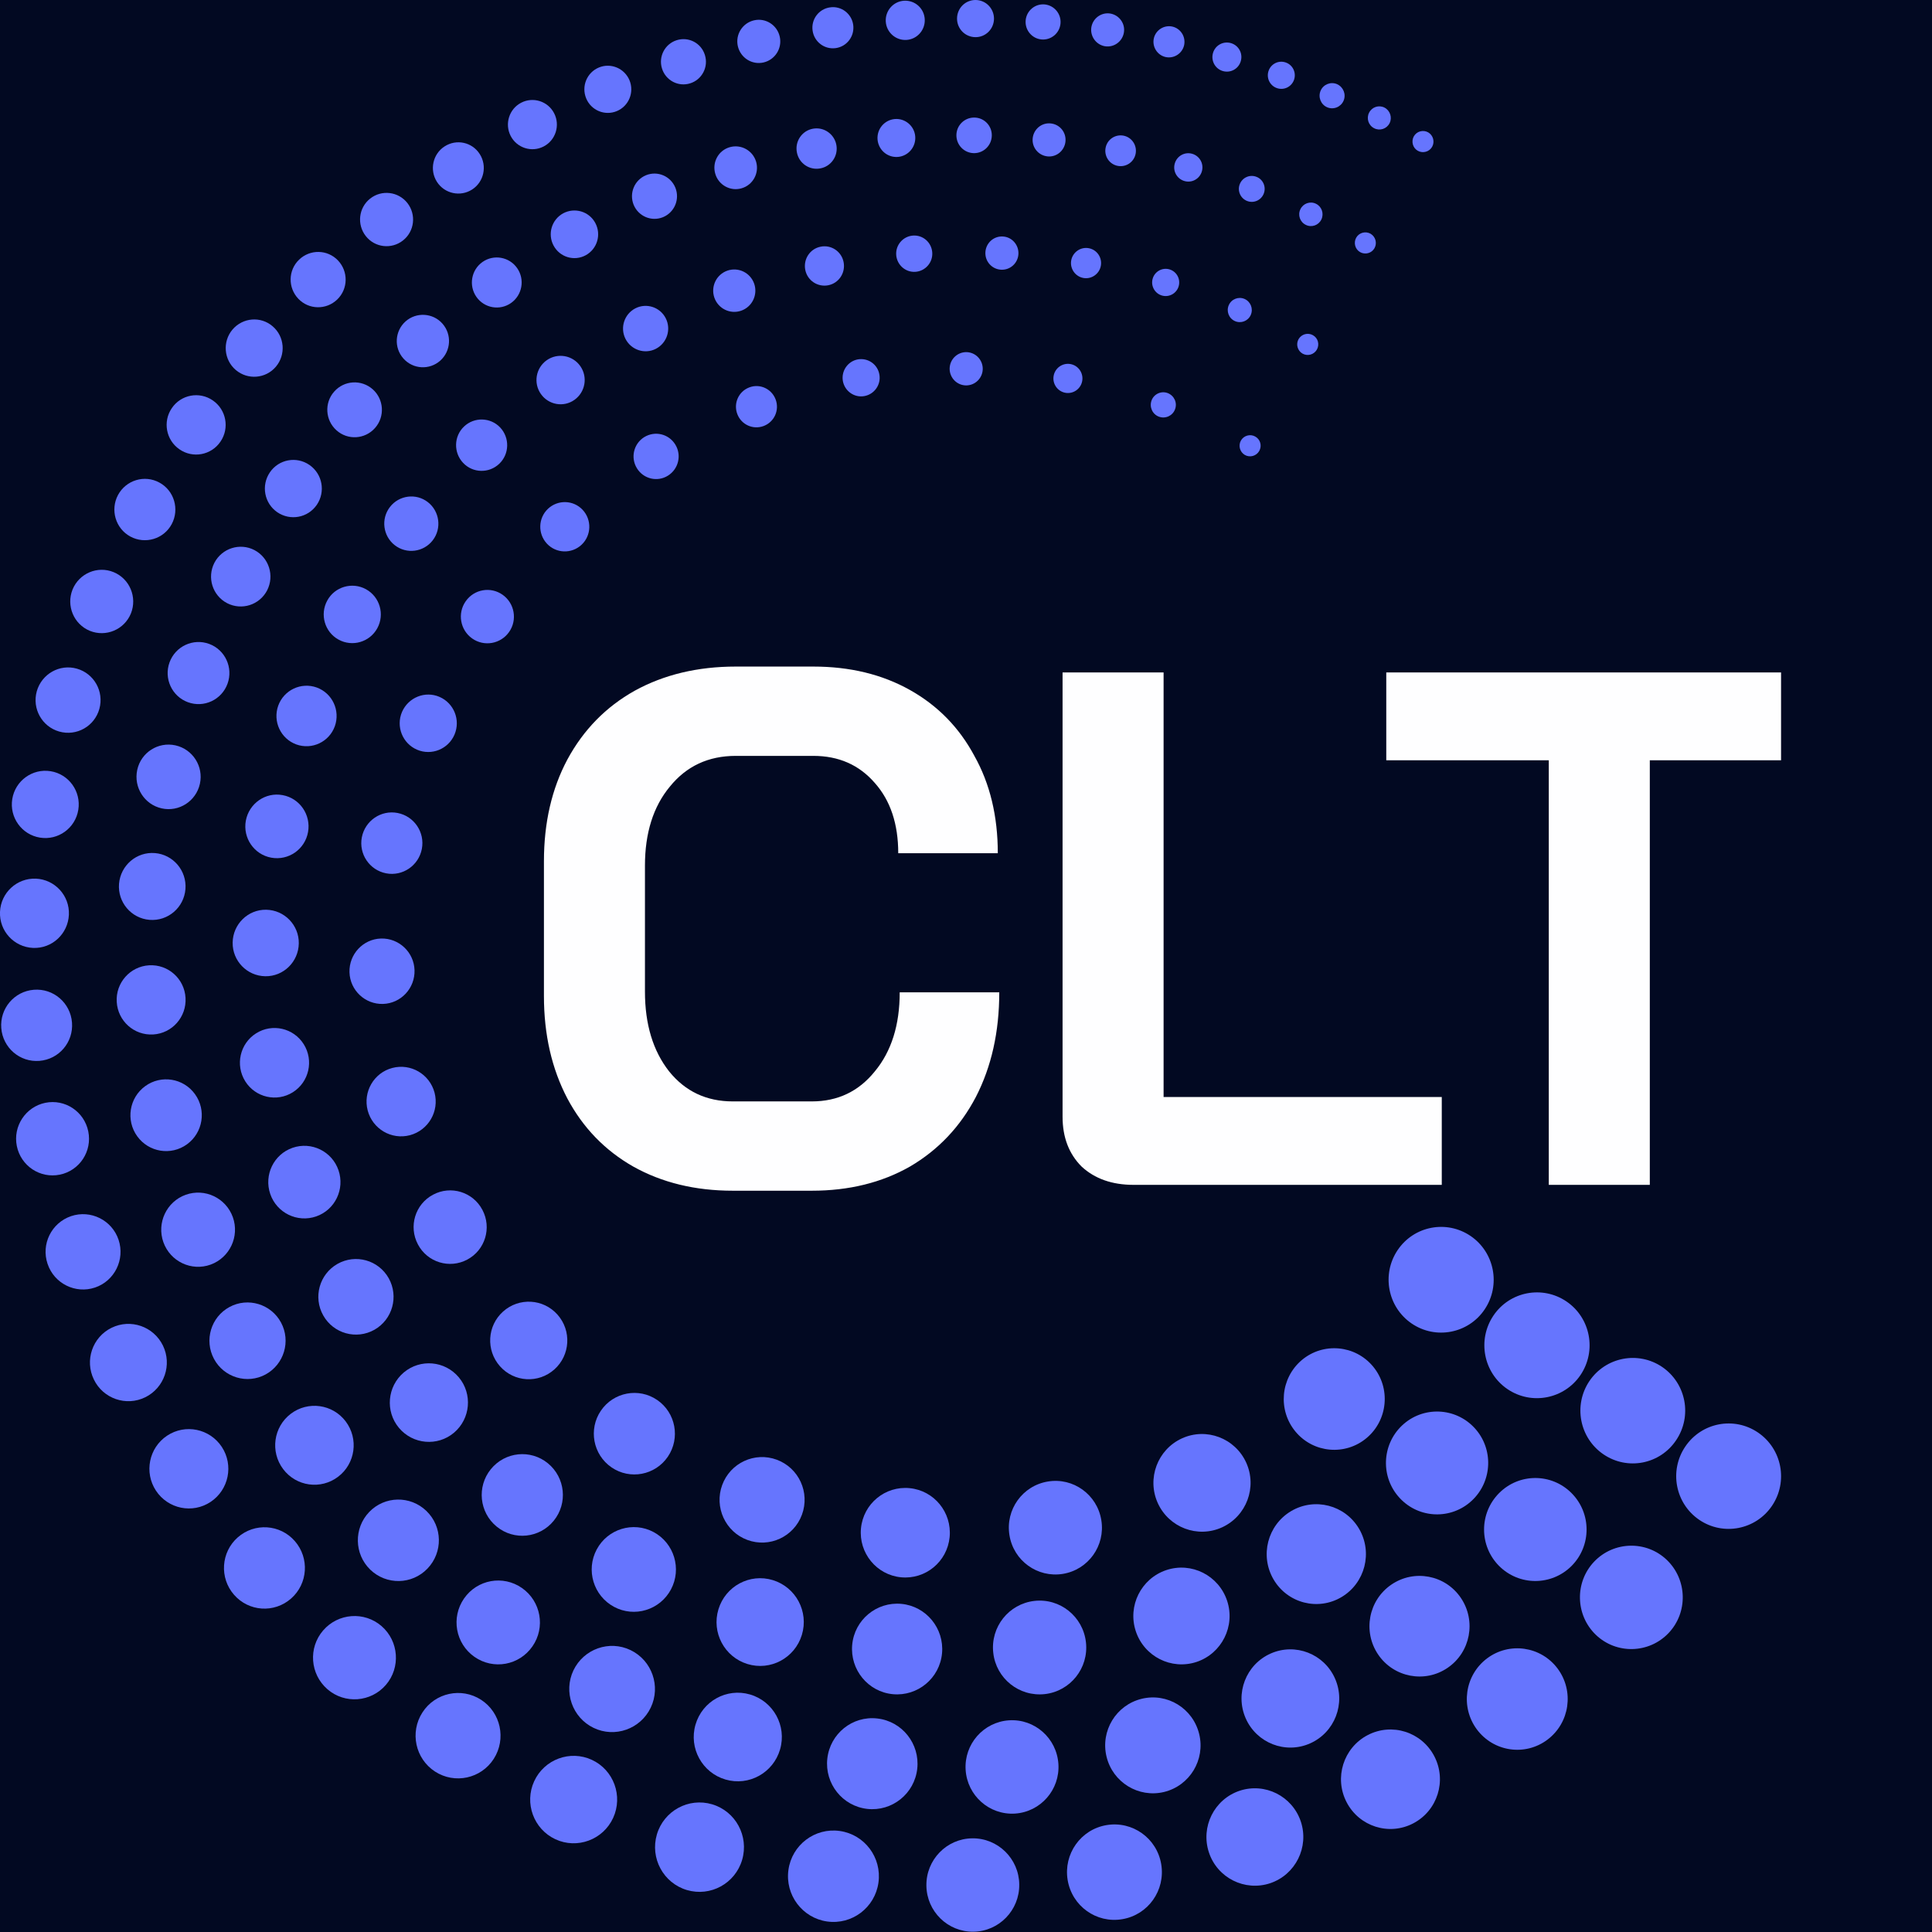
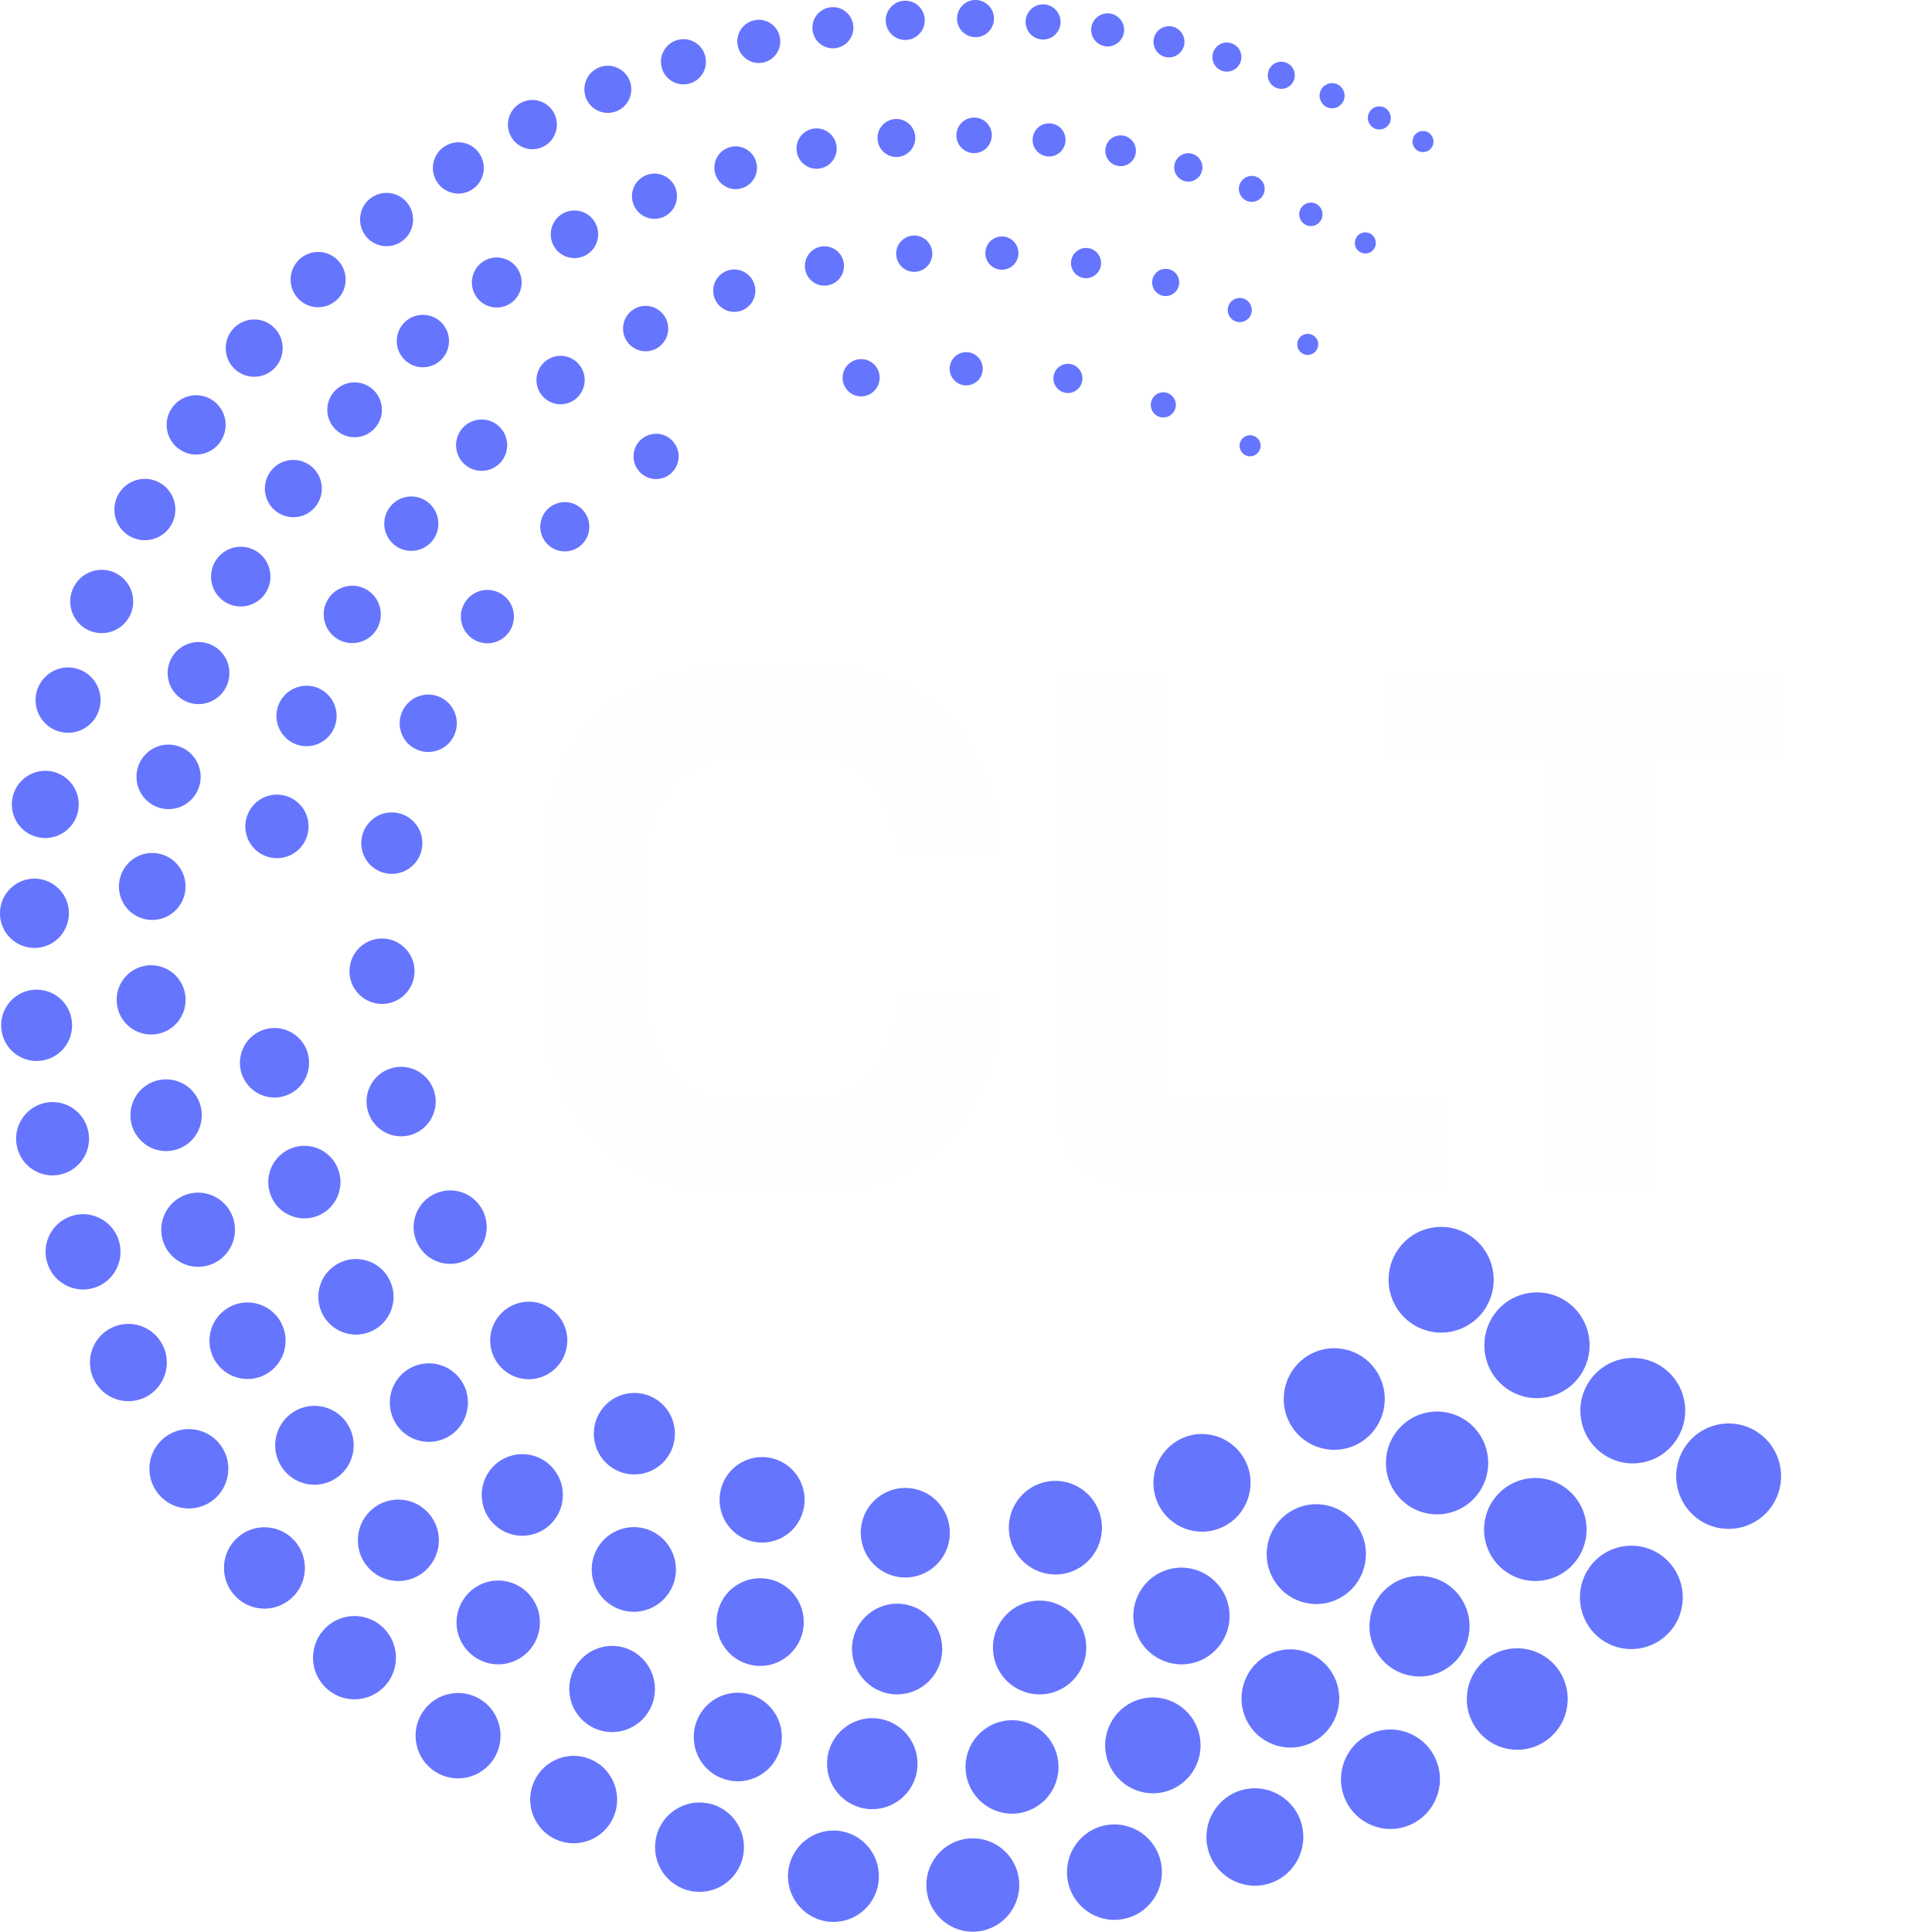
<svg xmlns="http://www.w3.org/2000/svg" width="256" height="256" viewBox="0 0 256 256" fill="none">
-   <rect width="256" height="256" fill="#020922" />
  <g clip-path="url(#clip0_6038_62407)">
    <path d="M187.049 175.369C183.873 173.2 183.037 168.849 185.194 165.643C187.352 162.438 191.68 161.609 194.868 163.778C198.044 165.948 198.881 170.299 196.723 173.505C194.565 176.71 190.225 177.539 187.049 175.369Z" fill="#6675FE" />
    <path d="M171.666 189.703C169.29 186.851 169.666 182.609 172.49 180.22C175.327 177.831 179.546 178.209 181.922 181.049C184.298 183.901 183.922 188.143 181.097 190.532C178.273 192.921 174.042 192.555 171.666 189.703Z" fill="#6675FE" />
    <path d="M153.41 199.162C151.943 195.907 153.373 192.08 156.61 190.593C159.847 189.118 163.653 190.556 165.132 193.811C166.599 197.065 165.168 200.892 161.932 202.379C158.695 203.854 154.888 202.416 153.41 199.162Z" fill="#6675FE" />
    <path d="M133.759 203.428C133.202 200.051 135.481 196.858 138.851 196.309C142.209 195.749 145.385 198.04 145.93 201.429C146.488 204.805 144.209 207.998 140.839 208.547C137.481 209.095 134.305 206.816 133.759 203.428Z" fill="#6675FE" />
    <path d="M114.084 202.513C114.399 199.247 117.285 196.87 120.533 197.187C123.782 197.504 126.146 200.405 125.831 203.671C125.516 206.938 122.631 209.315 119.382 208.998C116.145 208.681 113.769 205.78 114.084 202.513Z" fill="#6675FE" />
    <path d="M95.694 196.773C96.773 193.835 100.01 192.336 102.931 193.421C105.853 194.506 107.344 197.76 106.265 200.697C105.186 203.635 101.95 205.134 99.028 204.049C96.119 202.977 94.615 199.71 95.694 196.773Z" fill="#6675FE" />
    <path d="M79.62 186.924C81.293 184.462 84.639 183.828 87.088 185.51C89.536 187.192 90.167 190.556 88.494 193.018C86.821 195.481 83.475 196.114 81.026 194.432C78.578 192.75 77.947 189.386 79.62 186.924Z" fill="#6675FE" />
    <path d="M66.661 173.785C68.77 171.896 71.995 172.079 73.874 174.199C75.753 176.32 75.571 179.562 73.462 181.452C71.353 183.341 68.128 183.158 66.249 181.037C64.37 178.916 64.552 175.674 66.661 173.785Z" fill="#6675FE" />
    <path d="M57.375 158.306C59.739 157.038 62.673 157.94 63.922 160.317C65.182 162.693 64.285 165.643 61.921 166.899C59.557 168.166 56.624 167.264 55.375 164.887C54.114 162.511 55.011 159.561 57.375 158.306Z" fill="#6675FE" />
    <path d="M51.981 141.51C54.43 140.864 56.927 142.326 57.582 144.788C58.224 147.25 56.77 149.761 54.321 150.419C51.872 151.065 49.375 149.603 48.72 147.141C48.078 144.679 49.532 142.156 51.981 141.51Z" fill="#6675FE" />
    <path d="M50.478 124.36C52.854 124.287 54.854 126.164 54.927 128.553C55 130.942 53.133 132.953 50.757 133.026C48.381 133.1 46.38 131.223 46.308 128.834C46.235 126.445 48.102 124.433 50.478 124.36Z" fill="#6675FE" />
    <path d="M52.684 107.723C54.878 108.149 56.321 110.282 55.897 112.489C55.472 114.695 53.351 116.145 51.157 115.719C48.962 115.292 47.52 113.159 47.944 110.953C48.368 108.747 50.49 107.296 52.684 107.723Z" fill="#6675FE" />
    <path d="M58.236 92.341C60.151 93.17 61.049 95.4 60.224 97.338C59.4 99.264 57.181 100.166 55.254 99.337C53.339 98.508 52.442 96.278 53.266 94.34C54.102 92.414 56.321 91.512 58.236 92.341Z" fill="#6675FE" />
    <path d="M66.601 78.811C68.189 79.933 68.577 82.139 67.462 83.736C66.346 85.332 64.152 85.722 62.564 84.601C60.976 83.48 60.588 81.273 61.703 79.677C62.819 78.068 65.013 77.69 66.601 78.811Z" fill="#6675FE" />
    <path d="M77.208 67.561C78.432 68.878 78.371 70.95 77.062 72.181C75.753 73.412 73.692 73.351 72.468 72.035C71.243 70.718 71.304 68.646 72.613 67.415C73.922 66.184 75.983 66.245 77.208 67.561Z" fill="#6675FE" />
    <path d="M89.476 58.895C90.349 60.309 89.912 62.15 88.506 63.027C87.1 63.905 85.269 63.466 84.397 62.052C83.524 60.638 83.96 58.798 85.366 57.92C86.773 57.055 88.603 57.481 89.476 58.895Z" fill="#6675FE" />
-     <path d="M102.774 52.923C103.308 54.337 102.604 55.909 101.198 56.445C99.792 56.982 98.228 56.275 97.695 54.861C97.162 53.447 97.865 51.875 99.271 51.338C100.665 50.79 102.241 51.509 102.774 52.923Z" fill="#6675FE" />
    <path d="M116.521 49.62C116.764 50.961 115.867 52.24 114.533 52.484C113.2 52.728 111.927 51.826 111.684 50.485C111.454 49.144 112.339 47.865 113.672 47.621C115.018 47.389 116.291 48.279 116.521 49.62Z" fill="#6675FE" />
    <path d="M130.219 48.876C130.207 50.095 129.225 51.07 128.013 51.07C126.801 51.058 125.831 50.071 125.831 48.852C125.843 47.633 126.825 46.658 128.037 46.658C129.25 46.67 130.219 47.657 130.219 48.876Z" fill="#6675FE" />
    <path d="M143.396 50.497C143.202 51.546 142.196 52.24 141.154 52.045C140.111 51.85 139.42 50.839 139.614 49.791C139.808 48.742 140.814 48.047 141.857 48.242C142.899 48.438 143.59 49.449 143.396 50.497Z" fill="#6675FE" />
    <path d="M155.701 54.227C155.386 55.093 154.428 55.531 153.567 55.214C152.707 54.898 152.27 53.935 152.585 53.069C152.9 52.204 153.858 51.765 154.719 52.082C155.58 52.411 156.028 53.362 155.701 54.227Z" fill="#6675FE" />
    <path d="M166.853 59.761C166.466 60.431 165.617 60.663 164.95 60.285C164.284 59.895 164.053 59.041 164.429 58.371C164.817 57.701 165.666 57.469 166.332 57.847C167.011 58.225 167.241 59.078 166.853 59.761Z" fill="#6675FE" />
    <path d="M199.741 184.06C196.553 181.89 195.729 177.527 197.887 174.321C200.044 171.116 204.384 170.287 207.573 172.456C210.761 174.626 211.585 178.989 209.427 182.195C207.269 185.388 202.93 186.229 199.741 184.06Z" fill="#6675FE" />
    <path d="M185.474 198.503C182.916 195.761 183.061 191.446 185.789 188.874C188.516 186.303 192.808 186.449 195.366 189.191C197.923 191.934 197.778 196.248 195.05 198.82C192.323 201.392 188.032 201.258 185.474 198.503Z" fill="#6675FE" />
    <path d="M168.757 209.29C166.914 206.146 167.944 202.099 171.072 200.234C174.2 198.381 178.224 199.418 180.079 202.562C181.922 205.707 180.891 209.753 177.764 211.618C174.636 213.483 170.599 212.435 168.757 209.29Z" fill="#6675FE" />
    <path d="M150.5 216.152C149.385 212.788 151.203 209.168 154.537 208.047C157.882 206.926 161.483 208.754 162.598 212.106C163.713 215.47 161.895 219.09 158.561 220.211C155.216 221.32 151.615 219.504 150.5 216.152Z" fill="#6675FE" />
    <path d="M131.613 219.005C131.225 215.592 133.662 212.52 137.056 212.13C140.451 211.74 143.505 214.19 143.893 217.603C144.281 221.016 141.845 224.087 138.45 224.477C135.056 224.855 131.989 222.417 131.613 219.005Z" fill="#6675FE" />
    <path d="M112.921 217.944C113.224 214.641 116.145 212.216 119.43 212.52C122.716 212.825 125.128 215.762 124.825 219.065C124.522 222.368 121.6 224.794 118.315 224.489C115.03 224.185 112.618 221.247 112.921 217.944Z" fill="#6675FE" />
    <path d="M95.197 213.239C96.131 210.168 99.355 208.437 102.41 209.375C105.465 210.314 107.186 213.556 106.253 216.628C105.319 219.699 102.095 221.43 99.04 220.491C95.985 219.553 94.264 216.311 95.197 213.239Z" fill="#6675FE" />
    <path d="M79.063 205.317C80.517 202.587 83.9 201.551 86.615 203.013C89.33 204.476 90.361 207.876 88.906 210.607C87.451 213.337 84.069 214.373 81.354 212.91C78.638 211.448 77.608 208.047 79.063 205.317Z" fill="#6675FE" />
    <path d="M65.037 194.676C66.916 192.36 70.298 192.007 72.601 193.896C74.905 195.785 75.256 199.186 73.377 201.502C71.498 203.817 68.116 204.171 65.813 202.282C63.51 200.405 63.158 196.992 65.037 194.676Z" fill="#6675FE" />
    <path d="M53.496 181.866C55.69 180.013 58.951 180.306 60.794 182.5C62.636 184.706 62.345 187.985 60.163 189.837C57.969 191.69 54.708 191.397 52.866 189.203C51.023 187.009 51.314 183.718 53.496 181.866Z" fill="#6675FE" />
    <path d="M44.719 167.471C47.12 166.118 50.15 166.959 51.508 169.373C52.853 171.786 52.017 174.833 49.617 176.198C47.217 177.551 44.186 176.71 42.828 174.297C41.471 171.884 42.319 168.836 44.719 167.471Z" fill="#6675FE" />
    <path d="M38.767 152.089C41.264 151.224 43.992 152.552 44.853 155.063C45.713 157.574 44.392 160.316 41.895 161.182C39.398 162.047 36.67 160.719 35.809 158.208C34.949 155.697 36.27 152.954 38.767 152.089Z" fill="#6675FE" />
    <path d="M38.816 144.72C40.956 143.364 41.598 140.519 40.249 138.366C38.9 136.214 36.071 135.568 33.93 136.925C31.789 138.281 31.147 141.126 32.496 143.278C33.845 145.431 36.675 146.077 38.816 144.72Z" fill="#6675FE" />
-     <path d="M35.264 120.545C37.688 120.582 39.628 122.581 39.592 125.006C39.555 127.444 37.567 129.394 35.155 129.357C32.73 129.321 30.791 127.322 30.827 124.896C30.863 122.459 32.852 120.508 35.264 120.545Z" fill="#6675FE" />
    <path d="M37.446 105.358C39.725 105.773 41.228 107.967 40.816 110.258C40.404 112.55 38.222 114.061 35.943 113.646C33.664 113.232 32.161 111.038 32.573 108.747C32.997 106.455 35.179 104.932 37.446 105.358Z" fill="#6675FE" />
    <path d="M41.968 91.097C44.041 91.853 45.108 94.144 44.368 96.229C43.617 98.313 41.337 99.386 39.264 98.642C37.192 97.886 36.125 95.595 36.864 93.511C37.616 91.427 39.895 90.354 41.968 91.097Z" fill="#6675FE" />
    <path d="M48.502 78.08C50.332 79.092 50.999 81.408 49.993 83.248C48.987 85.088 46.683 85.759 44.853 84.747C43.022 83.736 42.356 81.42 43.362 79.579C44.356 77.739 46.671 77.068 48.502 78.08Z" fill="#6675FE" />
    <path d="M56.696 66.537C58.26 67.756 58.551 70.023 57.339 71.596C56.127 73.168 53.872 73.461 52.308 72.242C50.744 71.023 50.453 68.756 51.666 67.183C52.878 65.611 55.133 65.319 56.696 66.537Z" fill="#6675FE" />
    <path d="M66.273 56.64C67.558 58.005 67.51 60.163 66.152 61.455C64.794 62.747 62.648 62.698 61.364 61.333C60.079 59.968 60.127 57.81 61.485 56.519C62.843 55.227 64.988 55.288 66.273 56.64Z" fill="#6675FE" />
    <path d="M76.893 48.511C77.911 49.961 77.559 51.96 76.117 52.984C74.674 54.008 72.686 53.654 71.668 52.204C70.65 50.753 71.001 48.754 72.444 47.731C73.886 46.719 75.874 47.06 76.893 48.511Z" fill="#6675FE" />
    <path d="M88.215 42.172C88.966 43.66 88.373 45.463 86.906 46.219C85.439 46.975 83.633 46.377 82.881 44.903C82.13 43.416 82.724 41.612 84.19 40.856C85.669 40.1 87.463 40.698 88.215 42.172Z" fill="#6675FE" />
    <path d="M99.938 37.602C100.434 39.064 99.671 40.661 98.204 41.173C96.749 41.673 95.161 40.905 94.652 39.43C94.155 37.967 94.919 36.371 96.385 35.859C97.84 35.359 99.428 36.127 99.938 37.602Z" fill="#6675FE" />
    <path d="M111.781 34.725C112.06 36.139 111.163 37.517 109.757 37.797C108.35 38.077 106.98 37.175 106.702 35.761C106.423 34.347 107.32 32.97 108.726 32.69C110.132 32.397 111.502 33.311 111.781 34.725Z" fill="#6675FE" />
    <path d="M123.528 33.446C123.625 34.774 122.619 35.92 121.309 36.017C119.988 36.115 118.849 35.103 118.752 33.787C118.655 32.458 119.661 31.312 120.97 31.215C122.291 31.117 123.431 32.117 123.528 33.446Z" fill="#6675FE" />
    <path d="M134.947 33.665C134.874 34.884 133.844 35.81 132.632 35.737C131.42 35.664 130.498 34.628 130.571 33.409C130.644 32.19 131.674 31.264 132.886 31.337C134.086 31.398 135.008 32.446 134.947 33.665Z" fill="#6675FE" />
    <path d="M145.869 35.213C145.675 36.298 144.633 37.029 143.554 36.834C142.475 36.639 141.748 35.591 141.941 34.506C142.135 33.421 143.178 32.69 144.257 32.885C145.348 33.08 146.063 34.128 145.869 35.213Z" fill="#6675FE" />
    <path d="M156.173 37.955C155.882 38.906 154.876 39.442 153.931 39.15C152.985 38.857 152.452 37.846 152.743 36.895C153.033 35.944 154.04 35.408 154.985 35.7C155.931 35.993 156.464 37.005 156.173 37.955Z" fill="#6675FE" />
    <path d="M165.738 41.722C165.386 42.538 164.441 42.904 163.641 42.55C162.829 42.197 162.465 41.246 162.816 40.442C163.168 39.625 164.114 39.26 164.914 39.613C165.714 39.966 166.089 40.905 165.738 41.722Z" fill="#6675FE" />
    <path d="M174.49 46.329C174.103 46.999 173.254 47.231 172.587 46.853C171.92 46.463 171.69 45.61 172.066 44.939C172.454 44.269 173.302 44.037 173.969 44.415C174.648 44.793 174.878 45.646 174.49 46.329Z" fill="#6675FE" />
    <path d="M212.458 192.701C209.282 190.532 208.458 186.193 210.603 182.999C212.761 179.806 217.077 178.977 220.253 181.134C223.429 183.304 224.253 187.643 222.095 190.837C219.95 194.042 215.634 194.871 212.458 192.701Z" fill="#6675FE" />
    <path d="M198.638 207.498C195.983 204.829 195.983 200.514 198.638 197.845C201.293 195.176 205.584 195.176 208.239 197.845C210.894 200.514 210.894 204.829 208.239 207.498C205.584 210.155 201.293 210.155 198.638 207.498Z" fill="#6675FE" />
    <path d="M182.612 219.236C180.552 216.189 181.327 212.045 184.358 209.973C187.389 207.901 191.51 208.681 193.571 211.728C195.632 214.775 194.856 218.919 191.825 220.991C188.807 223.063 184.673 222.271 182.612 219.236Z" fill="#6675FE" />
    <path d="M165.059 227.683C163.616 224.392 165.095 220.552 168.368 219.102C171.641 217.651 175.46 219.139 176.903 222.429C178.345 225.72 176.866 229.56 173.593 231.01C170.32 232.461 166.501 230.962 165.059 227.683Z" fill="#6675FE" />
    <path d="M146.621 232.765C145.797 229.353 147.882 225.928 151.276 225.099C154.67 224.27 158.077 226.366 158.901 229.779C159.725 233.192 157.64 236.617 154.246 237.446C150.864 238.262 147.445 236.178 146.621 232.765Z" fill="#6675FE" />
    <path d="M127.952 234.521C127.734 231.108 130.316 228.17 133.71 227.951C137.105 227.731 140.026 230.328 140.244 233.74C140.463 237.153 137.881 240.091 134.486 240.31C131.092 240.517 128.171 237.933 127.952 234.521Z" fill="#6675FE" />
    <path d="M109.623 233.034C109.987 229.718 112.957 227.329 116.242 227.707C119.539 228.073 121.903 231.059 121.54 234.362C121.176 237.677 118.206 240.054 114.921 239.689C111.636 239.323 109.26 236.349 109.623 233.034Z" fill="#6675FE" />
    <path d="M92.154 228.536C93.052 225.416 96.288 223.624 99.379 224.526C102.483 225.428 104.265 228.682 103.368 231.79C102.471 234.911 99.234 236.702 96.143 235.8C93.039 234.898 91.257 231.644 92.154 228.536Z" fill="#6675FE" />
    <path d="M75.983 221.332C77.341 218.492 80.735 217.286 83.56 218.651C86.384 220.016 87.585 223.429 86.227 226.269C84.869 229.109 81.475 230.315 78.65 228.95C75.826 227.585 74.638 224.172 75.983 221.332Z" fill="#6675FE" />
    <path d="M61.485 211.813C63.23 209.29 66.661 208.669 69.17 210.424C71.68 212.179 72.298 215.64 70.552 218.151C68.807 220.674 65.376 221.296 62.867 219.541C60.357 217.786 59.739 214.336 61.485 211.813Z" fill="#6675FE" />
    <path d="M48.914 200.356C50.963 198.211 54.357 198.138 56.503 200.21C58.648 202.282 58.709 205.682 56.648 207.84C54.599 209.985 51.205 210.058 49.059 207.986C46.926 205.914 46.865 202.501 48.914 200.356Z" fill="#6675FE" />
    <path d="M38.525 187.339C40.816 185.596 44.077 186.047 45.81 188.35C47.544 190.654 47.095 193.933 44.804 195.676C42.513 197.419 39.252 196.968 37.519 194.664C35.785 192.36 36.234 189.082 38.525 187.339Z" fill="#6675FE" />
    <path d="M30.403 173.187C32.852 171.859 35.919 172.785 37.24 175.247C38.561 177.709 37.64 180.793 35.191 182.122C32.742 183.45 29.675 182.524 28.354 180.062C27.033 177.588 27.954 174.516 30.403 173.187Z" fill="#6675FE" />
    <path d="M24.596 158.318C27.13 157.403 29.93 158.72 30.852 161.279C31.761 163.827 30.451 166.642 27.906 167.569C25.372 168.483 22.572 167.166 21.651 164.607C20.741 162.047 22.063 159.232 24.596 158.318Z" fill="#6675FE" />
    <path d="M24.783 151.622C26.898 150.082 27.371 147.11 25.839 144.983C24.307 142.857 21.351 142.382 19.237 143.922C17.122 145.462 16.649 148.434 18.181 150.56C19.713 152.686 22.669 153.162 24.783 151.622Z" fill="#6675FE" />
    <path d="M19.759 127.907C22.281 127.761 24.439 129.686 24.584 132.222C24.73 134.757 22.814 136.926 20.293 137.073C17.771 137.219 15.614 135.293 15.468 132.758C15.31 130.235 17.238 128.053 19.759 127.907Z" fill="#6675FE" />
    <path d="M20.523 113.037C22.948 113.232 24.766 115.365 24.572 117.815C24.378 120.253 22.256 122.081 19.82 121.886C17.395 121.691 15.577 119.558 15.771 117.108C15.977 114.658 18.099 112.842 20.523 113.037Z" fill="#6675FE" />
    <path d="M23.251 98.764C25.542 99.276 26.996 101.555 26.487 103.859C25.978 106.163 23.711 107.625 21.42 107.113C19.129 106.601 17.686 104.322 18.183 102.018C18.68 99.703 20.959 98.252 23.251 98.764Z" fill="#6675FE" />
    <path d="M27.712 85.32C29.833 86.1 30.924 88.465 30.148 90.598C29.373 92.731 27.021 93.828 24.899 93.048C22.778 92.268 21.687 89.903 22.463 87.77C23.239 85.637 25.59 84.54 27.712 85.32Z" fill="#6675FE" />
    <path d="M33.712 72.888C35.64 73.899 36.391 76.276 35.397 78.226C34.391 80.164 32.027 80.92 30.088 79.921C28.16 78.909 27.409 76.532 28.403 74.582C29.409 72.644 31.785 71.888 33.712 72.888Z" fill="#6675FE" />
    <path d="M41.01 61.613C42.731 62.808 43.156 65.16 41.98 66.891C40.792 68.622 38.452 69.048 36.731 67.866C35.01 66.672 34.585 64.319 35.761 62.588C36.937 60.858 39.289 60.419 41.01 61.613Z" fill="#6675FE" />
    <path d="M49.387 51.582C50.878 52.911 51.023 55.214 49.69 56.713C48.368 58.213 46.077 58.359 44.586 57.018C43.095 55.69 42.95 53.386 44.283 51.887C45.604 50.388 47.883 50.254 49.387 51.582Z" fill="#6675FE" />
    <path d="M58.624 42.879C59.897 44.318 59.764 46.512 58.333 47.791C56.903 49.059 54.721 48.937 53.448 47.499C52.175 46.061 52.308 43.867 53.739 42.587C55.169 41.319 57.363 41.453 58.624 42.879Z" fill="#6675FE" />
    <path d="M68.528 35.53C69.571 37.029 69.207 39.101 67.716 40.149C66.225 41.197 64.164 40.832 63.122 39.333C62.079 37.833 62.443 35.761 63.934 34.713C65.425 33.665 67.486 34.031 68.528 35.53Z" fill="#6675FE" />
    <path d="M78.881 29.545C79.705 31.081 79.135 32.995 77.608 33.823C76.08 34.652 74.177 34.079 73.353 32.544C72.528 31.008 73.098 29.094 74.626 28.265C76.153 27.449 78.056 28.009 78.881 29.545Z" fill="#6675FE" />
    <path d="M89.488 24.865C90.106 26.401 89.379 28.143 87.851 28.777C86.324 29.399 84.59 28.668 83.96 27.132C83.342 25.596 84.069 23.853 85.597 23.219C87.124 22.598 88.858 23.329 89.488 24.865Z" fill="#6675FE" />
    <path d="M100.192 21.44C100.628 22.951 99.755 24.523 98.264 24.95C96.773 25.389 95.197 24.511 94.773 23.012C94.337 21.501 95.197 19.928 96.701 19.502C98.192 19.075 99.755 19.941 100.192 21.44Z" fill="#6675FE" />
    <path d="M110.823 19.209C111.09 20.66 110.132 22.061 108.677 22.317C107.235 22.585 105.841 21.623 105.586 20.16C105.319 18.709 106.277 17.308 107.732 17.052C109.174 16.796 110.556 17.759 110.823 19.209Z" fill="#6675FE" />
    <path d="M121.273 18.076C121.382 19.465 120.364 20.672 118.982 20.794C117.6 20.903 116.4 19.88 116.279 18.49C116.169 17.101 117.188 15.894 118.57 15.772C119.952 15.662 121.164 16.698 121.273 18.076Z" fill="#6675FE" />
    <path d="M131.419 17.966C131.395 19.27 130.34 20.306 129.043 20.294C127.746 20.27 126.716 19.209 126.728 17.905C126.74 16.601 127.807 15.565 129.104 15.577C130.413 15.589 131.443 16.662 131.419 17.966Z" fill="#6675FE" />
    <path d="M141.178 18.77C141.044 19.977 139.978 20.855 138.778 20.721C137.578 20.587 136.705 19.514 136.838 18.307C136.972 17.101 138.038 16.223 139.238 16.357C140.438 16.479 141.311 17.552 141.178 18.77Z" fill="#6675FE" />
    <path d="M150.476 20.379C150.258 21.488 149.191 22.195 148.088 21.976C146.985 21.757 146.281 20.684 146.5 19.575C146.718 18.466 147.785 17.759 148.888 17.978C149.979 18.198 150.694 19.27 150.476 20.379Z" fill="#6675FE" />
    <path d="M159.253 22.707C158.962 23.707 157.931 24.28 156.937 23.987C155.943 23.695 155.373 22.659 155.664 21.659C155.955 20.66 156.986 20.087 157.98 20.379C158.974 20.672 159.544 21.708 159.253 22.707Z" fill="#6675FE" />
    <path d="M167.459 25.645C167.12 26.535 166.126 26.973 165.253 26.632C164.368 26.291 163.932 25.291 164.271 24.414C164.611 23.524 165.605 23.085 166.478 23.427C167.363 23.756 167.799 24.755 167.459 25.645Z" fill="#6675FE" />
    <path d="M175.096 29.07C174.733 29.85 173.799 30.179 173.036 29.801C172.26 29.435 171.932 28.497 172.308 27.729C172.672 26.949 173.605 26.62 174.369 26.998C175.133 27.363 175.46 28.29 175.096 29.07Z" fill="#6675FE" />
    <path d="M182.128 32.885C181.752 33.555 180.891 33.787 180.224 33.409C179.558 33.031 179.327 32.166 179.703 31.495C180.079 30.825 180.94 30.593 181.606 30.971C182.273 31.361 182.503 32.214 182.128 32.885Z" fill="#6675FE" />
    <path d="M225.15 201.38C221.974 199.21 221.15 194.871 223.308 191.678C225.465 188.484 229.781 187.655 232.957 189.825C236.133 191.995 236.957 196.334 234.8 199.527C232.654 202.708 228.326 203.549 225.15 201.38Z" fill="#6675FE" />
    <path d="M211.452 216.616C208.737 213.995 208.64 209.656 211.234 206.926C213.84 204.195 218.156 204.098 220.871 206.706C223.587 209.327 223.684 213.666 221.089 216.396C218.483 219.127 214.168 219.224 211.452 216.616Z" fill="#6675FE" />
    <path d="M195.693 229.158C193.487 226.184 194.081 221.979 197.039 219.748C199.996 217.53 204.179 218.127 206.397 221.101C208.603 224.075 208.009 228.28 205.051 230.511C202.094 232.741 197.911 232.132 195.693 229.158Z" fill="#6675FE" />
    <path d="M178.43 238.799C176.757 235.569 178.006 231.595 181.218 229.913C184.431 228.231 188.383 229.487 190.056 232.717C191.729 235.947 190.48 239.92 187.267 241.602C184.055 243.284 180.103 242.029 178.43 238.799Z" fill="#6675FE" />
    <path d="M160.186 245.454C159.07 242.065 160.889 238.421 164.247 237.287C167.617 236.166 171.242 237.994 172.369 241.371C173.484 244.759 171.666 248.403 168.308 249.537C164.938 250.658 161.301 248.83 160.186 245.454Z" fill="#6675FE" />
    <path d="M141.469 249.11C140.899 245.661 143.202 242.406 146.633 241.834C150.064 241.261 153.301 243.577 153.87 247.026C154.44 250.475 152.137 253.73 148.706 254.302C145.275 254.887 142.039 252.559 141.469 249.11Z" fill="#6675FE" />
    <path d="M122.752 249.854C122.703 246.441 125.431 243.625 128.825 243.589C132.219 243.54 135.02 246.283 135.056 249.695C135.104 253.108 132.377 255.924 128.983 255.96C125.588 256.009 122.788 253.267 122.752 249.854Z" fill="#6675FE" />
    <path d="M104.471 247.77C104.932 244.454 107.975 242.151 111.272 242.614C114.569 243.077 116.86 246.136 116.4 249.452C115.939 252.767 112.896 255.071 109.599 254.607C106.314 254.144 104.011 251.085 104.471 247.77Z" fill="#6675FE" />
    <path d="M87.039 243.077C87.96 239.945 91.234 238.153 94.361 239.079C97.477 240.006 99.259 243.296 98.337 246.441C97.416 249.574 94.143 251.365 91.015 250.439C87.9 249.513 86.118 246.222 87.039 243.077Z" fill="#6675FE" />
    <path d="M70.783 236.02C72.116 233.119 75.547 231.851 78.432 233.192C81.317 234.533 82.578 237.982 81.245 240.883C79.911 243.784 76.48 245.051 73.595 243.711C70.71 242.37 69.449 238.921 70.783 236.02Z" fill="#6675FE" />
    <path d="M55.969 226.915C57.654 224.294 61.133 223.539 63.752 225.233C66.358 226.927 67.11 230.425 65.425 233.058C63.739 235.679 60.26 236.434 57.642 234.74C55.023 233.034 54.284 229.535 55.969 226.915Z" fill="#6675FE" />
    <path d="M42.816 216.043C44.804 213.739 48.271 213.483 50.562 215.47C52.854 217.469 53.108 220.955 51.132 223.258C49.144 225.562 45.677 225.818 43.386 223.831C41.083 221.832 40.828 218.346 42.816 216.043Z" fill="#6675FE" />
    <path d="M31.506 203.708C33.737 201.745 37.119 201.965 39.071 204.208C41.022 206.45 40.804 209.851 38.573 211.813C36.343 213.776 32.961 213.556 31.009 211.313C29.057 209.083 29.276 205.67 31.506 203.708Z" fill="#6675FE" />
    <path d="M22.135 190.239C24.548 188.631 27.785 189.301 29.385 191.714C30.985 194.14 30.318 197.394 27.918 199.003C25.505 200.612 22.269 199.942 20.669 197.528C19.068 195.103 19.735 191.836 22.135 190.239Z" fill="#6675FE" />
    <path d="M14.777 175.942C17.311 174.699 20.354 175.759 21.59 178.295C22.826 180.842 21.772 183.901 19.25 185.145C16.717 186.388 13.662 185.328 12.438 182.792C11.201 180.257 12.244 177.185 14.777 175.942Z" fill="#6675FE" />
    <path d="M9.419 161.145C12.013 160.268 14.838 161.669 15.711 164.278C16.584 166.886 15.19 169.726 12.595 170.604C10.001 171.481 7.177 170.08 6.304 167.471C5.419 164.863 6.813 162.035 9.419 161.145Z" fill="#6675FE" />
    <path d="M6 146.129C8.619 145.593 11.165 147.287 11.698 149.92C12.231 152.552 10.546 155.112 7.928 155.648C5.309 156.184 2.764 154.49 2.23 151.858C1.697 149.237 3.394 146.665 6 146.129Z" fill="#6675FE" />
    <path d="M4.485 131.149C7.079 130.942 9.334 132.88 9.54 135.488C9.746 138.097 7.819 140.364 5.224 140.571C2.63 140.778 0.375 138.84 0.169 136.232C-0.037 133.623 1.891 131.356 4.485 131.149Z" fill="#6675FE" />
    <path d="M4.752 116.425C7.273 116.535 9.237 118.668 9.128 121.203C9.019 123.738 6.898 125.713 4.376 125.603C1.855 125.494 -0.109 123.361 -5.9846e-05 120.825C0.109 118.29 2.23 116.328 4.752 116.425Z" fill="#6675FE" />
    <path d="M6.704 102.189C9.128 102.579 10.765 104.871 10.377 107.296C9.989 109.734 7.71 111.379 5.297 110.989C2.873 110.599 1.236 108.308 1.624 105.882C2.012 103.457 4.291 101.799 6.704 102.189Z" fill="#6675FE" />
    <path d="M10.183 88.599C12.474 89.245 13.807 91.634 13.165 93.937C12.523 96.241 10.146 97.582 7.855 96.936C5.564 96.29 4.231 93.901 4.873 91.597C5.528 89.293 7.904 87.953 10.183 88.599Z" fill="#6675FE" />
    <path d="M15.056 75.813C17.19 76.691 18.208 79.14 17.347 81.286C16.474 83.431 14.038 84.455 11.904 83.589C9.771 82.712 8.752 80.262 9.613 78.117C10.486 75.971 12.923 74.935 15.056 75.813Z" fill="#6675FE" />
    <path d="M21.117 63.941C23.081 65.002 23.808 67.476 22.753 69.451C21.699 71.425 19.238 72.156 17.274 71.096C15.31 70.036 14.583 67.561 15.638 65.587C16.704 63.612 19.153 62.869 21.117 63.941Z" fill="#6675FE" />
    <path d="M28.197 53.057C29.979 54.276 30.439 56.726 29.215 58.517C28.003 60.309 25.566 60.772 23.784 59.541C22.002 58.322 21.541 55.873 22.766 54.081C23.978 52.289 26.415 51.826 28.197 53.057Z" fill="#6675FE" />
    <path d="M36.124 43.233C37.713 44.586 37.907 46.987 36.561 48.584C35.215 50.181 32.827 50.376 31.239 49.023C29.651 47.67 29.457 45.269 30.803 43.672C32.16 42.075 34.536 41.868 36.124 43.233Z" fill="#6675FE" />
    <path d="M44.78 34.506C46.174 35.968 46.138 38.284 44.683 39.686C43.228 41.088 40.925 41.051 39.531 39.589C38.137 38.126 38.173 35.81 39.628 34.408C41.083 33.007 43.386 33.043 44.78 34.506Z" fill="#6675FE" />
    <path d="M53.981 26.9C55.181 28.436 54.927 30.654 53.399 31.861C51.872 33.068 49.666 32.812 48.465 31.276C47.265 29.74 47.52 27.522 49.047 26.315C50.575 25.108 52.781 25.377 53.981 26.9Z" fill="#6675FE" />
    <path d="M63.57 20.416C64.576 21.988 64.128 24.097 62.564 25.108C61 26.12 58.903 25.669 57.897 24.097C56.891 22.524 57.339 20.416 58.903 19.404C60.479 18.38 62.564 18.831 63.57 20.416Z" fill="#6675FE" />
    <path d="M73.425 15.004C74.25 16.601 73.632 18.576 72.044 19.404C70.456 20.233 68.492 19.611 67.667 18.015C66.843 16.418 67.461 14.444 69.049 13.615C70.637 12.786 72.601 13.408 73.425 15.004Z" fill="#6675FE" />
    <path d="M83.414 10.641C84.069 12.237 83.317 14.066 81.729 14.724C80.141 15.382 78.323 14.626 77.668 13.03C77.014 11.433 77.765 9.605 79.353 8.946C80.929 8.288 82.748 9.044 83.414 10.641Z" fill="#6675FE" />
    <path d="M93.403 7.289C93.901 8.873 93.016 10.555 91.452 11.043C89.876 11.543 88.203 10.653 87.718 9.081C87.221 7.496 88.106 5.814 89.67 5.326C91.246 4.827 92.919 5.704 93.403 7.289Z" fill="#6675FE" />
    <path d="M103.319 4.851C103.671 6.399 102.701 7.923 101.174 8.276C99.634 8.63 98.119 7.654 97.767 6.119C97.416 4.571 98.386 3.047 99.913 2.694C101.44 2.34 102.968 3.303 103.319 4.851Z" fill="#6675FE" />
    <path d="M113.054 3.291C113.26 4.79 112.23 6.167 110.739 6.375C109.248 6.582 107.878 5.546 107.672 4.047C107.466 2.56 108.496 1.182 109.987 0.975C111.466 0.756 112.848 1.804 113.054 3.291Z" fill="#6675FE" />
    <path d="M122.533 2.535C122.618 3.961 121.539 5.205 120.109 5.29C118.691 5.375 117.454 4.29 117.369 2.852C117.285 1.426 118.363 0.183 119.794 0.097C121.224 0.012 122.449 1.097 122.533 2.535Z" fill="#6675FE" />
    <path d="M131.71 2.499C131.686 3.864 130.583 4.949 129.225 4.924C127.868 4.9 126.789 3.791 126.813 2.426C126.837 1.06 127.94 -0.024 129.298 3.67173e-05C130.644 0.024 131.722 1.134 131.71 2.499Z" fill="#6675FE" />
    <path d="M140.523 3.108C140.414 4.388 139.287 5.339 138.014 5.229C136.741 5.119 135.795 3.986 135.905 2.706C136.014 1.426 137.141 0.475 138.414 0.585C139.687 0.707 140.632 1.828 140.523 3.108Z" fill="#6675FE" />
    <path d="M148.924 4.303C148.73 5.497 147.615 6.314 146.427 6.131C145.239 5.936 144.427 4.814 144.609 3.62C144.803 2.425 145.918 1.609 147.106 1.792C148.294 1.987 149.118 3.108 148.924 4.303Z" fill="#6675FE" />
    <path d="M156.901 5.997C156.646 7.106 155.543 7.801 154.44 7.557C153.337 7.301 152.646 6.192 152.888 5.083C153.143 3.974 154.246 3.279 155.349 3.523C156.452 3.779 157.143 4.876 156.901 5.997Z" fill="#6675FE" />
    <path d="M164.405 8.118C164.102 9.142 163.035 9.714 162.017 9.41C160.998 9.105 160.429 8.032 160.732 7.008C161.035 5.985 162.102 5.412 163.12 5.717C164.138 6.021 164.72 7.094 164.405 8.118Z" fill="#6675FE" />
    <path d="M171.46 10.592C171.121 11.53 170.09 12.006 169.169 11.665C168.235 11.323 167.763 10.287 168.102 9.361C168.441 8.422 169.472 7.947 170.393 8.288C171.314 8.617 171.799 9.653 171.46 10.592Z" fill="#6675FE" />
    <path d="M178.03 13.347C177.667 14.188 176.685 14.578 175.848 14.212C175.012 13.846 174.624 12.859 174.988 12.018C175.351 11.177 176.333 10.787 177.17 11.153C178.006 11.53 178.394 12.506 178.03 13.347Z" fill="#6675FE" />
    <path d="M184.128 16.32C183.752 17.076 182.831 17.381 182.079 16.991C181.327 16.613 181.024 15.687 181.412 14.931C181.788 14.175 182.709 13.871 183.461 14.261C184.201 14.651 184.504 15.577 184.128 16.32Z" fill="#6675FE" />
    <path d="M189.765 19.453C189.389 20.123 188.528 20.355 187.862 19.977C187.195 19.599 186.965 18.734 187.34 18.064C187.716 17.393 188.577 17.162 189.244 17.539C189.91 17.93 190.141 18.783 189.765 19.453Z" fill="#6675FE" />
    <path d="M97.1 157.776C92.121 157.776 87.723 156.709 83.908 154.575C80.157 152.441 77.247 149.434 75.178 145.554C73.109 141.609 72.074 137.083 72.074 131.974V114.126C72.074 109.017 73.109 104.523 75.178 100.643C77.312 96.698 80.287 93.659 84.102 91.525C87.982 89.391 92.444 88.324 97.488 88.324H107.77C112.62 88.324 116.888 89.359 120.574 91.428C124.26 93.497 127.105 96.407 129.11 100.158C131.179 103.844 132.214 108.144 132.214 113.059H119.022C119.022 109.179 117.987 106.075 115.918 103.747C113.849 101.354 111.133 100.158 107.77 100.158H97.488C93.867 100.158 90.957 101.516 88.758 104.232C86.559 106.883 85.46 110.375 85.46 114.708V131.392C85.46 135.725 86.527 139.249 88.661 141.965C90.795 144.616 93.608 145.942 97.1 145.942H107.576C111.003 145.942 113.784 144.616 115.918 141.965C118.117 139.314 119.216 135.822 119.216 131.489H132.408C132.408 136.727 131.373 141.351 129.304 145.36C127.235 149.305 124.325 152.376 120.574 154.575C116.823 156.709 112.491 157.776 107.576 157.776H97.1ZM150.205 157C147.36 157 145.064 156.192 143.318 154.575C141.637 152.894 140.796 150.695 140.796 147.979V89.1H154.182V145.36H191.042V157H150.205ZM205.222 100.74H183.688V89.1H240.142V100.74H218.608V157H205.222V100.74Z" fill="#FEFEFF" />
  </g>
  <defs>
    <clipPath id="clip0_6038_62407">
      <rect width="236" height="255.96" fill="white" />
    </clipPath>
  </defs>
</svg>